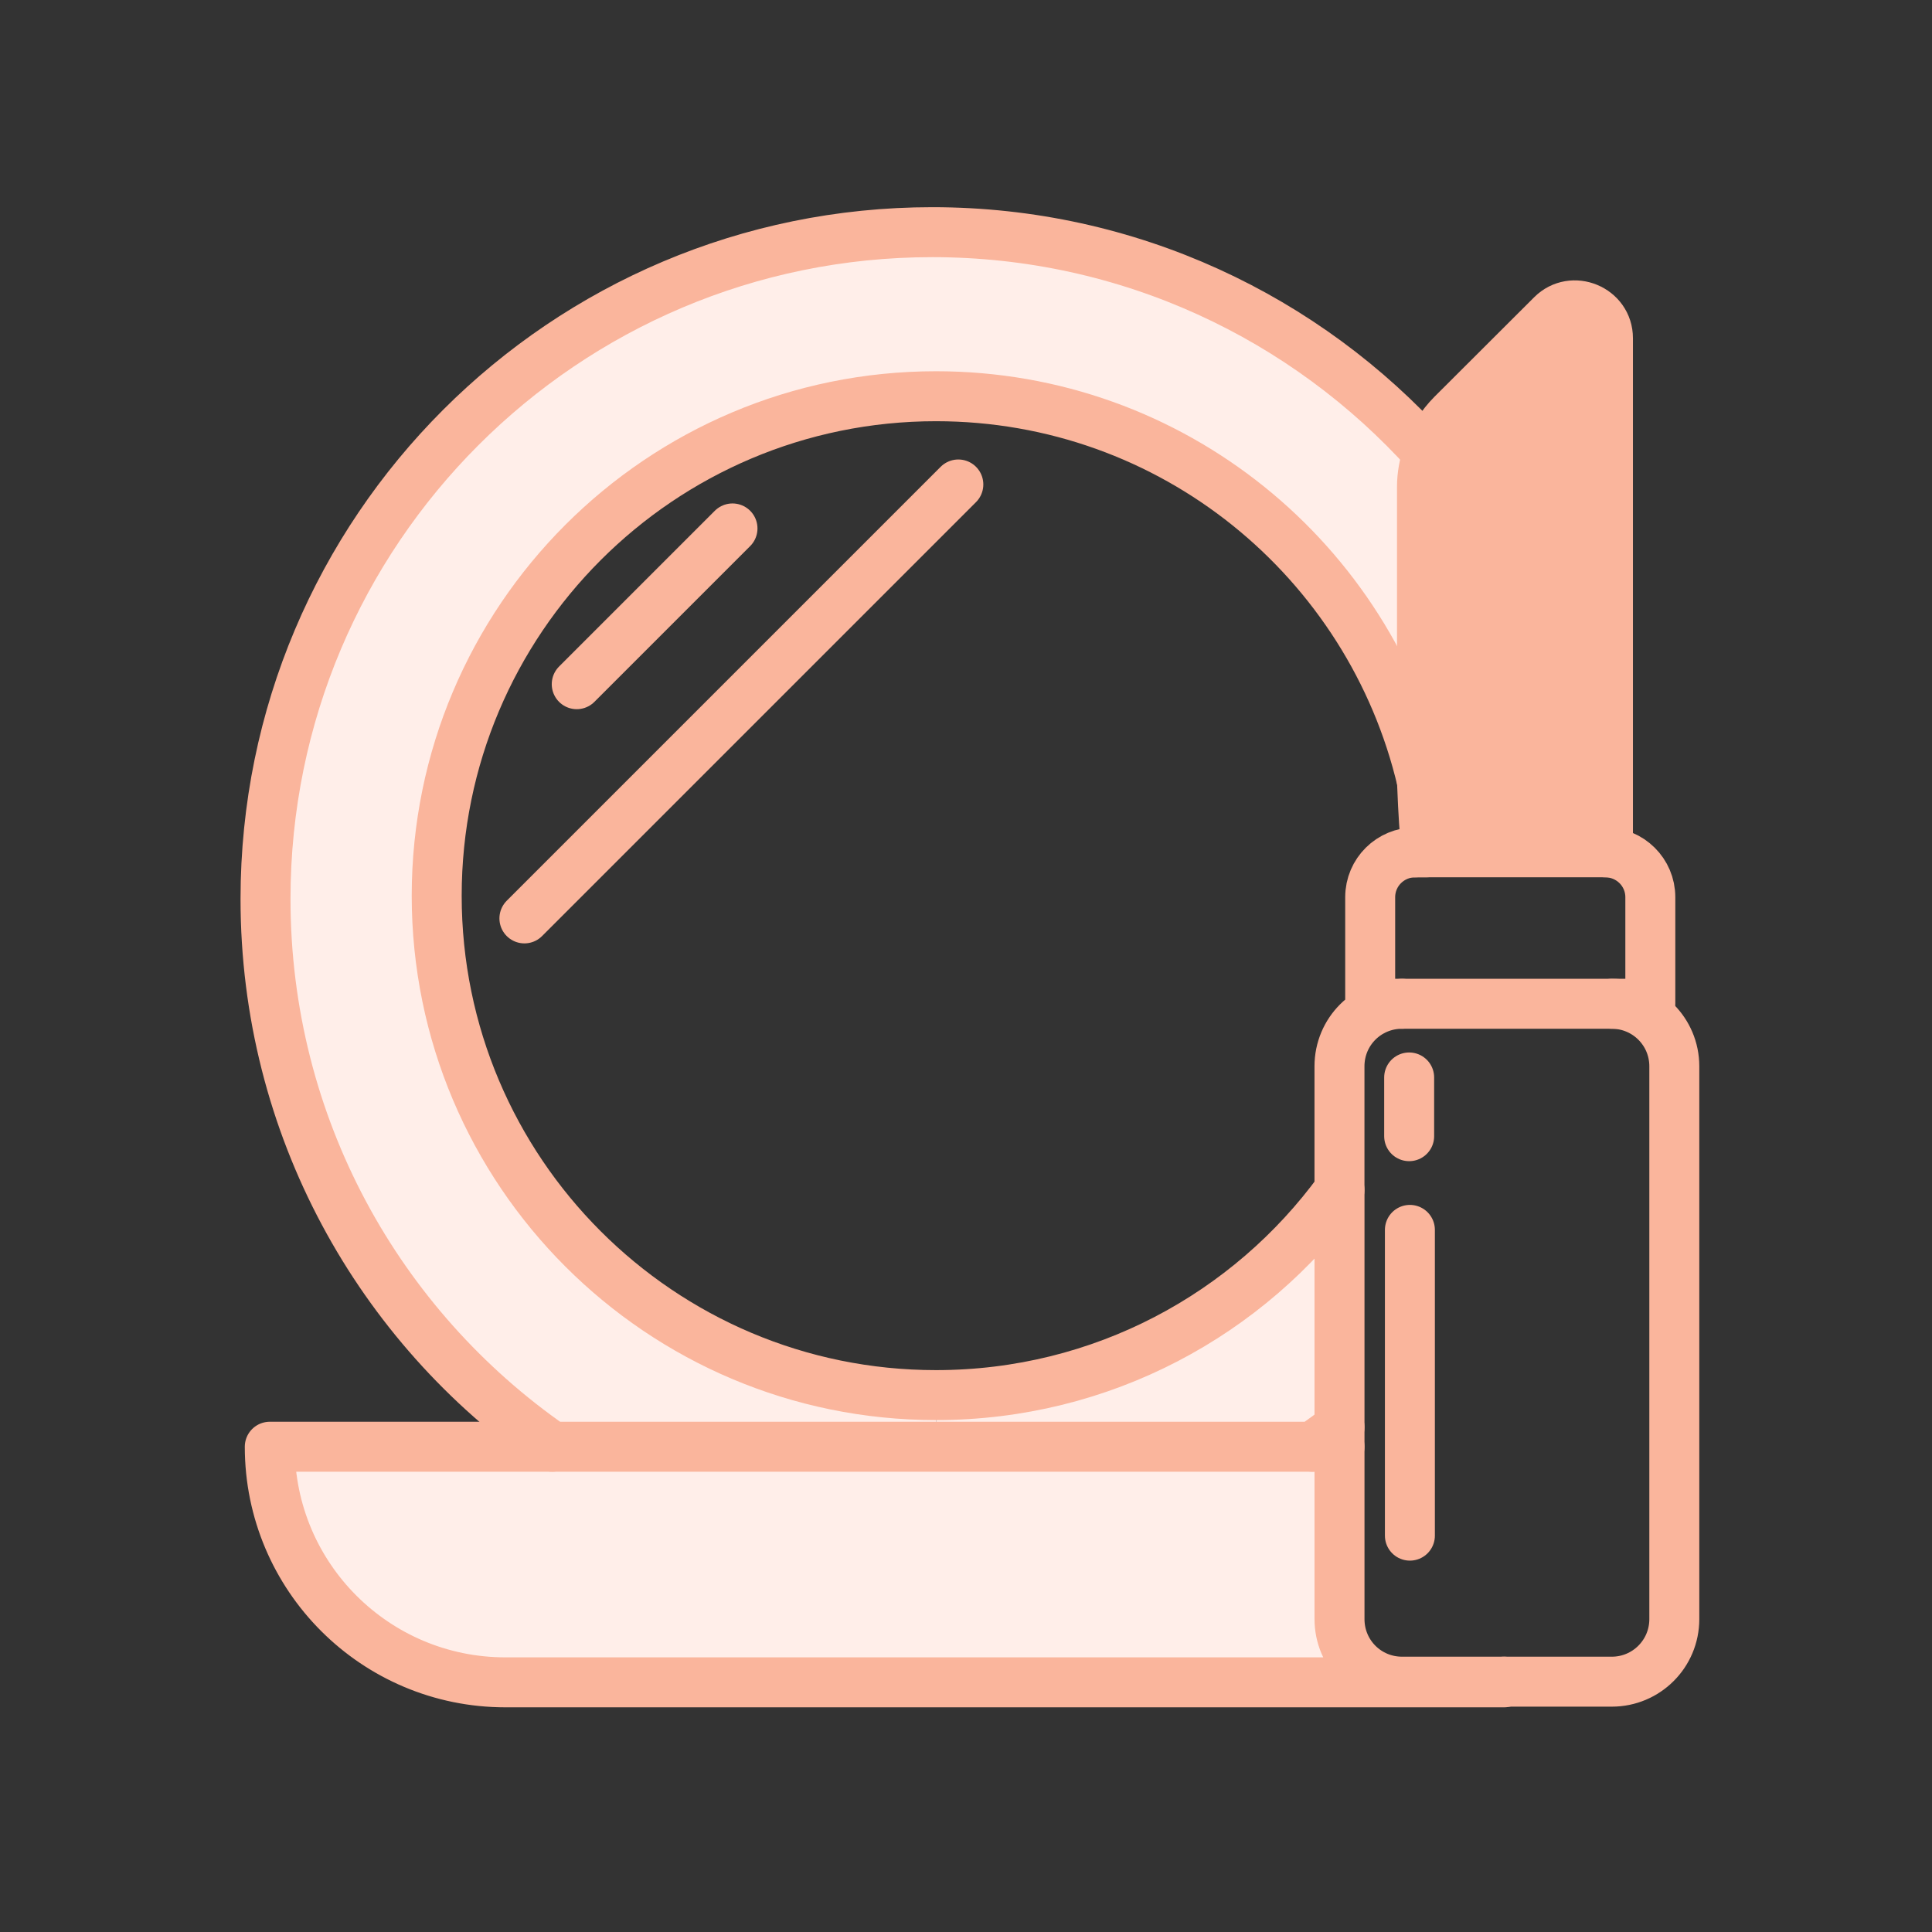
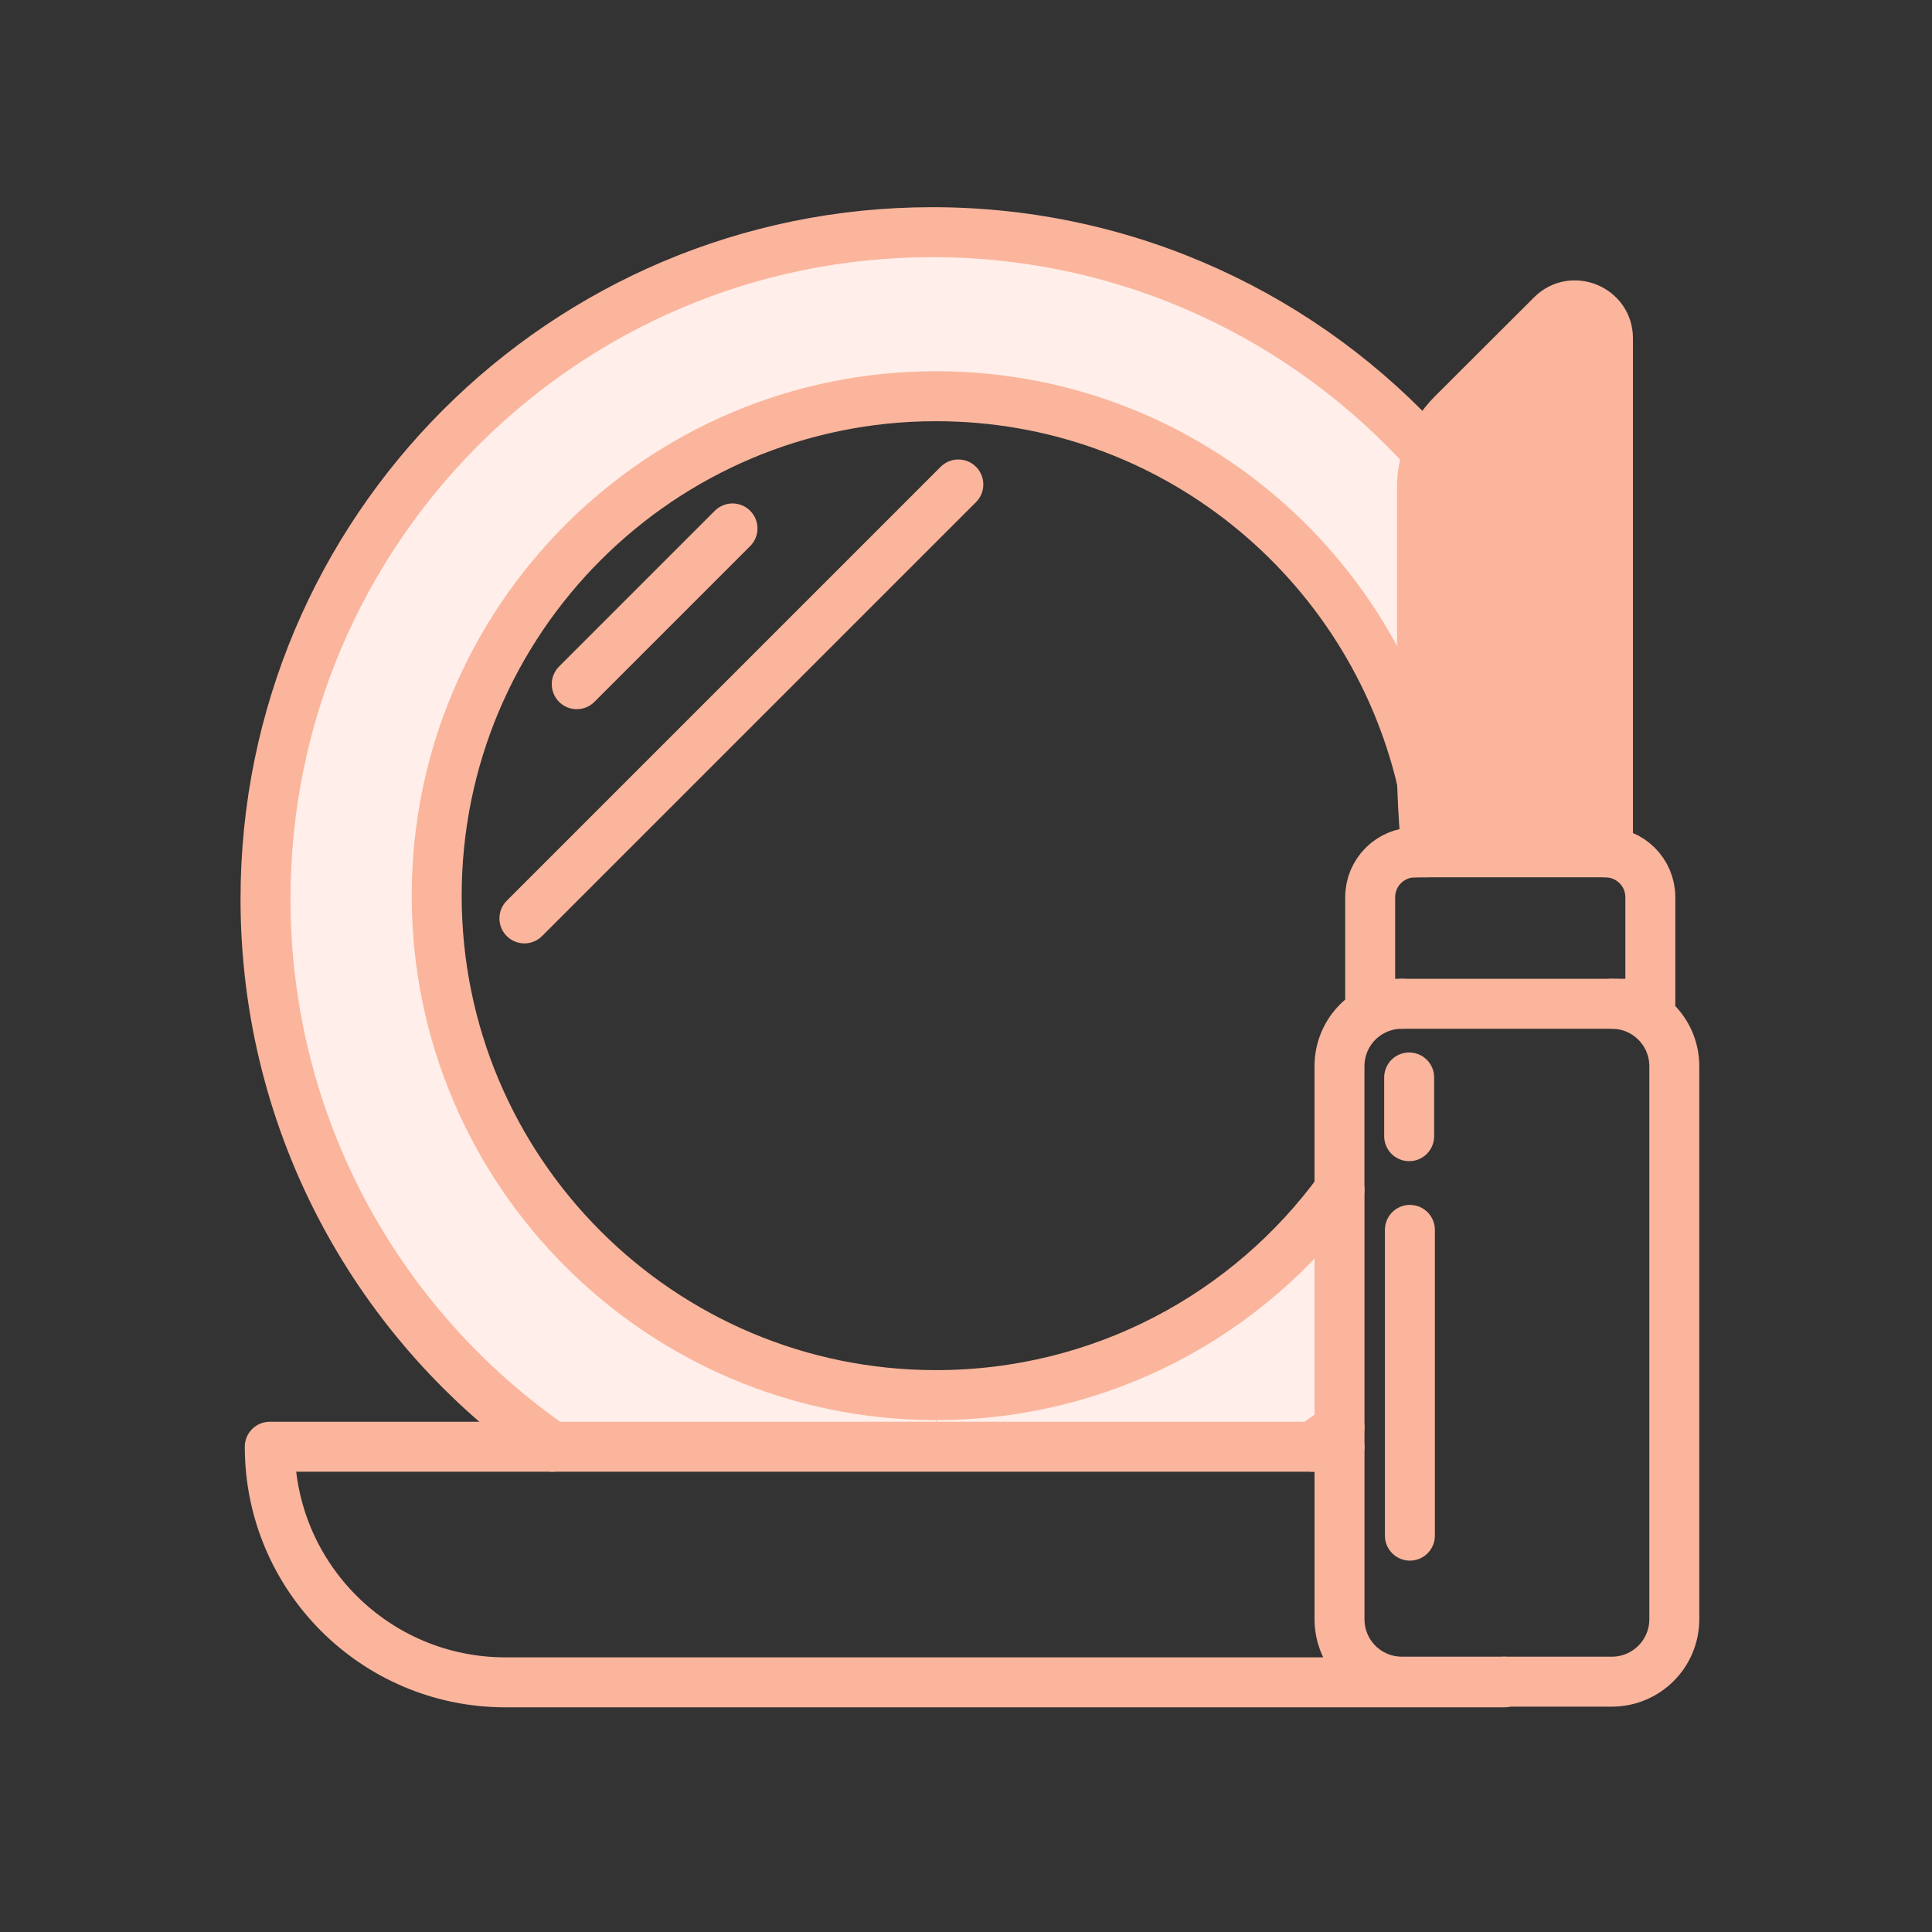
<svg xmlns="http://www.w3.org/2000/svg" width="58px" height="58px" viewBox="0 0 58 58" version="1.1">
  <rect x="0" y="0" width="58" height="58" fill="#333333" stroke="none" />
  <title>Group 44</title>
  <g id="Nuova-ricerca-packaging" stroke="none" stroke-width="1" fill="none" fill-rule="evenodd">
    <g id="Ricerca-packaging_esplora-catalogo_tipologia" transform="translate(-1077, -778)">
      <g id="Group-44" transform="translate(1077, 778)">
        <rect id="Rectangle" x="0" y="0" width="58" height="58" />
        <g id="Group-36" transform="translate(7, 6)">
          <g id="Group-9" transform="translate(0, 0.182)">
            <path d="M41.272,3.972 L41.272,19.404 L41.187,19.404 L35.819,19.404 C35.762,18.669 35.733,18.397 35.69,17.27 L35.69,8.433 C35.69,8.091 35.754,7.742 35.869,7.419 C36.018,6.984 36.269,6.585 36.598,6.256 L39.587,3.272 C40.202,2.658 41.272,3.094 41.272,3.972" id="Fill-1" fill="#FAB59C" />
            <path d="M33.213,29.541 L33.213,36.664 C32.942,36.864 32.678,37.063 32.4,37.25 L21.1,37.25 L21.1,35.701 C26.082,35.701 30.494,33.274 33.213,29.541" id="Fill-3" fill="#FFEEE9" />
-             <path d="M38.153,44.323 L8.173,44.323 C4.268,44.323 1.098,41.162 1.098,37.25 L9.579,37.25 L21.099,37.25 L32.401,37.25 L33.213,37.25 L33.213,42.425 C33.213,43.467 34.048,44.303 35.091,44.303 L38.153,44.303 L38.153,44.323 Z" id="Fill-5" fill="#FFEEE9" />
            <path d="M35.69,17.27 C34.134,10.639 28.196,5.714 21.1,5.714 C12.82,5.714 6.11,12.43 6.11,20.711 C6.11,28.984 12.82,35.701 21.1,35.701 L21.1,37.25 L9.578,37.25 C4.376,33.644 0.971,27.627 0.971,20.803 C0.971,9.754 9.929,0.788 20.986,0.788 C26.896,0.788 32.207,3.35 35.87,7.419 C35.755,7.741 35.69,8.091 35.69,8.432 L35.69,17.27 Z" id="Fill-7" fill="#FFEEE9" />
          </g>
          <line x1="33.213" y1="37.432" x2="33.213" y2="36.846" id="Stroke-10" stroke="#FAB59C" stroke-width="1.5" stroke-linecap="round" stroke-linejoin="round" />
          <g id="Group-35" transform="translate(0, 0.182)" stroke="#FAB59C" stroke-linecap="round" stroke-width="1.5">
            <path d="M41.387,23.952 C42.422,23.952 43.264,24.786 43.264,25.829 L43.264,42.425 C43.264,43.467 42.422,44.303 41.387,44.303 L38.153,44.303" id="Stroke-11" stroke-linejoin="round" />
            <line x1="35.49" y1="19.405" x2="35.819" y2="19.405" id="Stroke-13" stroke-linejoin="round" />
            <path d="M41.186,19.405 C41.937,19.405 42.544,20.004 42.544,20.753 L42.544,23.952 L41.387,23.952 L35.091,23.952" id="Stroke-15" stroke-linejoin="round" />
            <path d="M35.869,7.419 C36.018,6.985 36.269,6.585 36.597,6.256 L39.587,3.272 C40.202,2.658 41.272,3.094 41.272,3.972 L41.272,19.404 L41.186,19.404 L35.819,19.404 C35.762,18.669 35.733,18.397 35.689,17.27" id="Stroke-17" />
            <path d="M32.4,37.25 L33.213,37.25 L33.213,42.425 C33.213,43.467 34.048,44.303 35.091,44.303 L38.153,44.303 L38.153,44.323 L8.173,44.323 C4.269,44.323 1.099,41.161 1.099,37.25 L9.578,37.25" id="Stroke-19" stroke-linejoin="round" />
            <path d="M35.869,7.419 C35.754,7.742 35.689,8.091 35.689,8.433 L35.689,17.27" id="Stroke-21" />
            <path d="M33.213,29.541 L33.213,36.664 C32.942,36.864 32.678,37.063 32.4,37.25 L21.1,37.25 L9.578,37.25 C4.376,33.644 0.971,27.627 0.971,20.804 C0.971,9.754 9.929,0.788 20.986,0.788 C26.896,0.788 32.207,3.35 35.87,7.419" id="Stroke-23" stroke-linejoin="round" />
            <path d="M35.49,19.405 C34.741,19.405 34.134,20.004 34.134,20.753 L34.134,23.952 L35.09,23.952 C34.048,23.952 33.212,24.787 33.212,25.829 L33.212,29.541 C30.495,33.274 26.082,35.7 21.1,35.7 C12.82,35.7 6.11,28.984 6.11,20.71 C6.11,12.431 12.82,5.713 21.1,5.713 C28.195,5.713 34.134,10.639 35.689,17.271" id="Stroke-25" stroke-linejoin="round" />
            <line x1="10.314" y1="14.358" x2="14.99" y2="9.682" id="Stroke-27" stroke-linejoin="round" />
            <line x1="8.743" y1="21.389" x2="21.77" y2="8.362" id="Stroke-29" stroke-linejoin="round" />
            <line x1="35.326" y1="30.74" x2="35.326" y2="39.919" id="Stroke-31" stroke-linejoin="round" />
            <line x1="35.304" y1="26.164" x2="35.304" y2="27.927" id="Stroke-33" stroke-linejoin="round" />
          </g>
        </g>
      </g>
    </g>
  </g>
</svg>